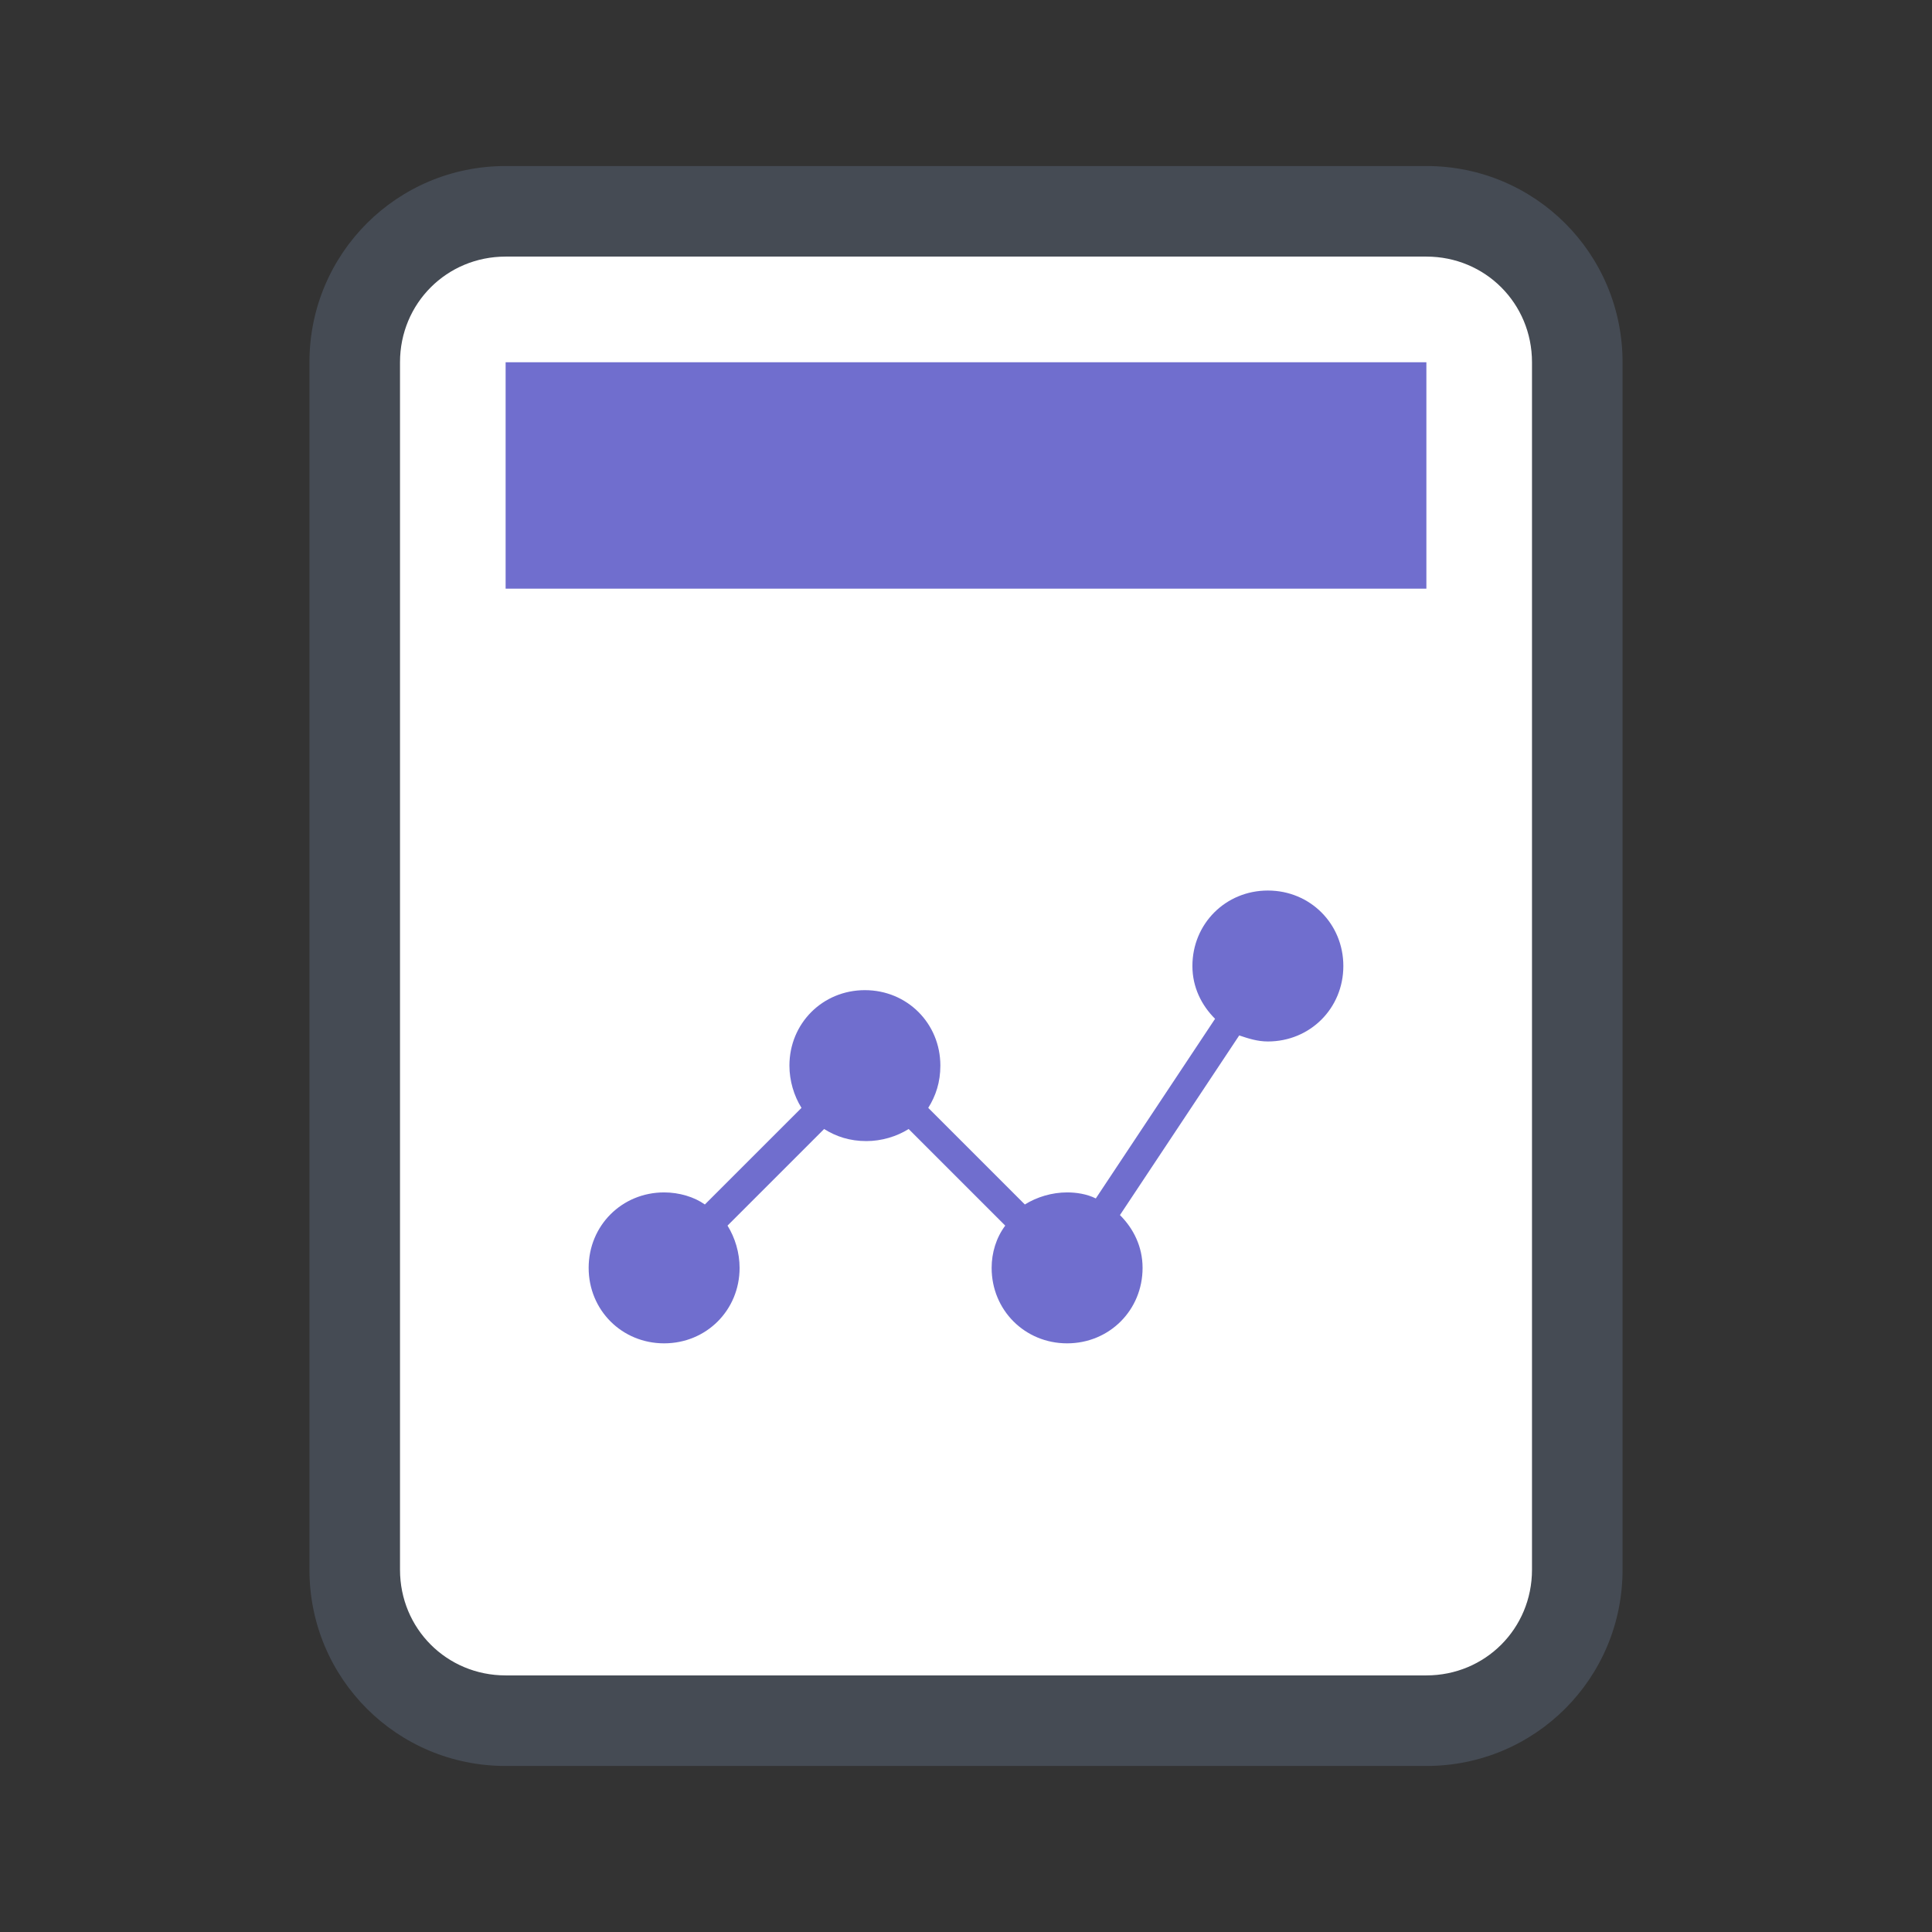
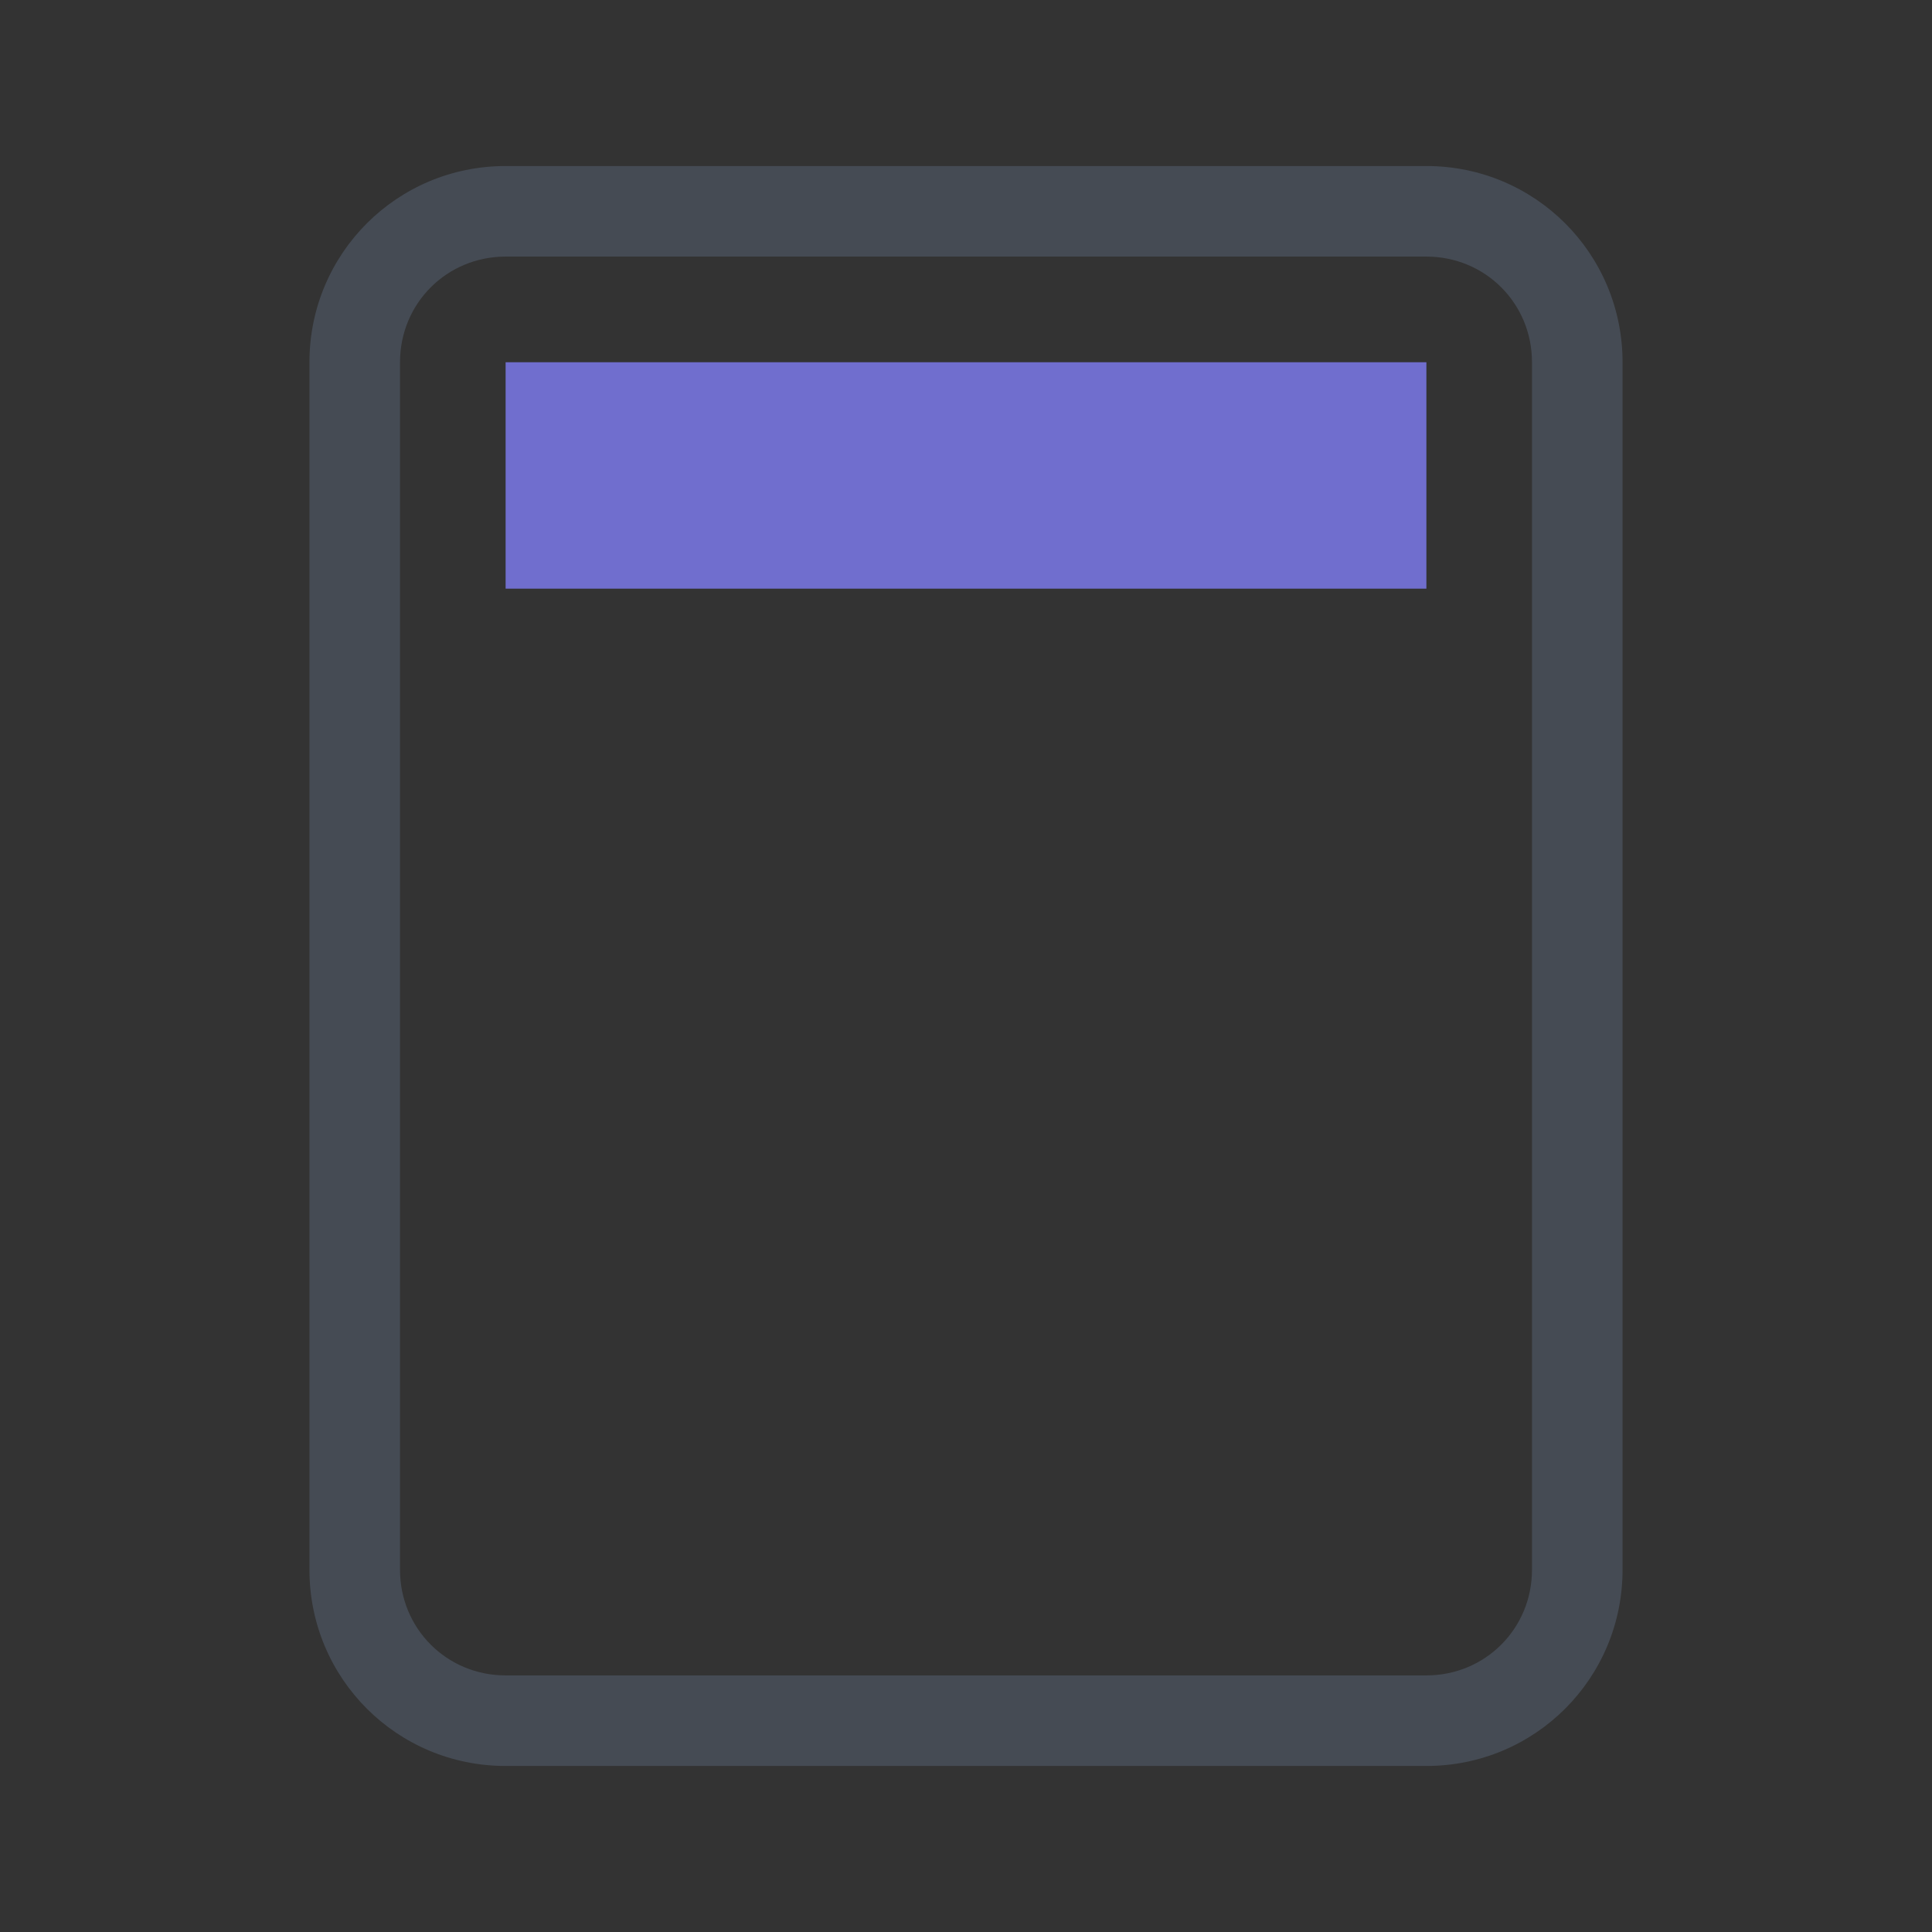
<svg xmlns="http://www.w3.org/2000/svg" width="48" height="48" viewBox="0 0 48 48" fill="none">
  <rect x="0" y="0" width="48" height="48" fill="#333333" stroke="none" />
-   <path d="M35.438 42.75H12.562C10.5 42.75 8.812 41.062 8.812 39V9C8.812 6.938 10.5 5.25 12.562 5.25H35.438C37.5 5.25 39.188 6.938 39.188 9V39C39.188 41.062 37.5 42.75 35.438 42.75Z" fill="white" />
-   <path d="M31.5 22.125C30.45 22.125 29.625 22.95 29.625 24C29.625 24.525 29.85 24.975 30.188 25.312L27.225 29.775C27 29.663 26.738 29.625 26.512 29.625C26.137 29.625 25.762 29.738 25.462 29.925L23.062 27.525C23.25 27.225 23.363 26.887 23.363 26.475C23.363 25.425 22.538 24.6 21.488 24.6C20.438 24.6 19.613 25.425 19.613 26.475C19.613 26.85 19.725 27.225 19.913 27.525L17.512 29.925C17.25 29.738 16.875 29.625 16.5 29.625C15.45 29.625 14.625 30.45 14.625 31.5C14.625 32.55 15.45 33.375 16.5 33.375C17.55 33.375 18.375 32.55 18.375 31.5C18.375 31.125 18.262 30.75 18.075 30.45L20.475 28.05C20.775 28.238 21.113 28.35 21.525 28.35C21.9 28.35 22.275 28.238 22.575 28.05L24.975 30.45C24.75 30.75 24.637 31.125 24.637 31.5C24.637 32.55 25.462 33.375 26.512 33.375C27.562 33.375 28.387 32.55 28.387 31.5C28.387 30.975 28.163 30.525 27.825 30.188L30.788 25.725C31.012 25.8 31.238 25.875 31.5 25.875C32.55 25.875 33.375 25.05 33.375 24C33.375 22.95 32.55 22.125 31.5 22.125Z" fill="#706ECE" />
-   <path d="M12.562 9H35.438V14.625H12.562V9Z" fill="#706ECE" />
+   <path d="M12.562 9H35.438V14.625H12.562Z" fill="#706ECE" />
  <path d="M35.438 43.875H12.562C9.863 43.875 7.688 41.7 7.688 39V9C7.688 6.3 9.863 4.125 12.562 4.125H35.438C38.138 4.125 40.312 6.3 40.312 9V39C40.312 41.7 38.138 43.875 35.438 43.875ZM12.562 6.375C11.1 6.375 9.938 7.537 9.938 9V39C9.938 40.462 11.1 41.625 12.562 41.625H35.438C36.9 41.625 38.062 40.462 38.062 39V9C38.062 7.537 36.9 6.375 35.438 6.375H12.562Z" fill="#454B54" />
</svg>